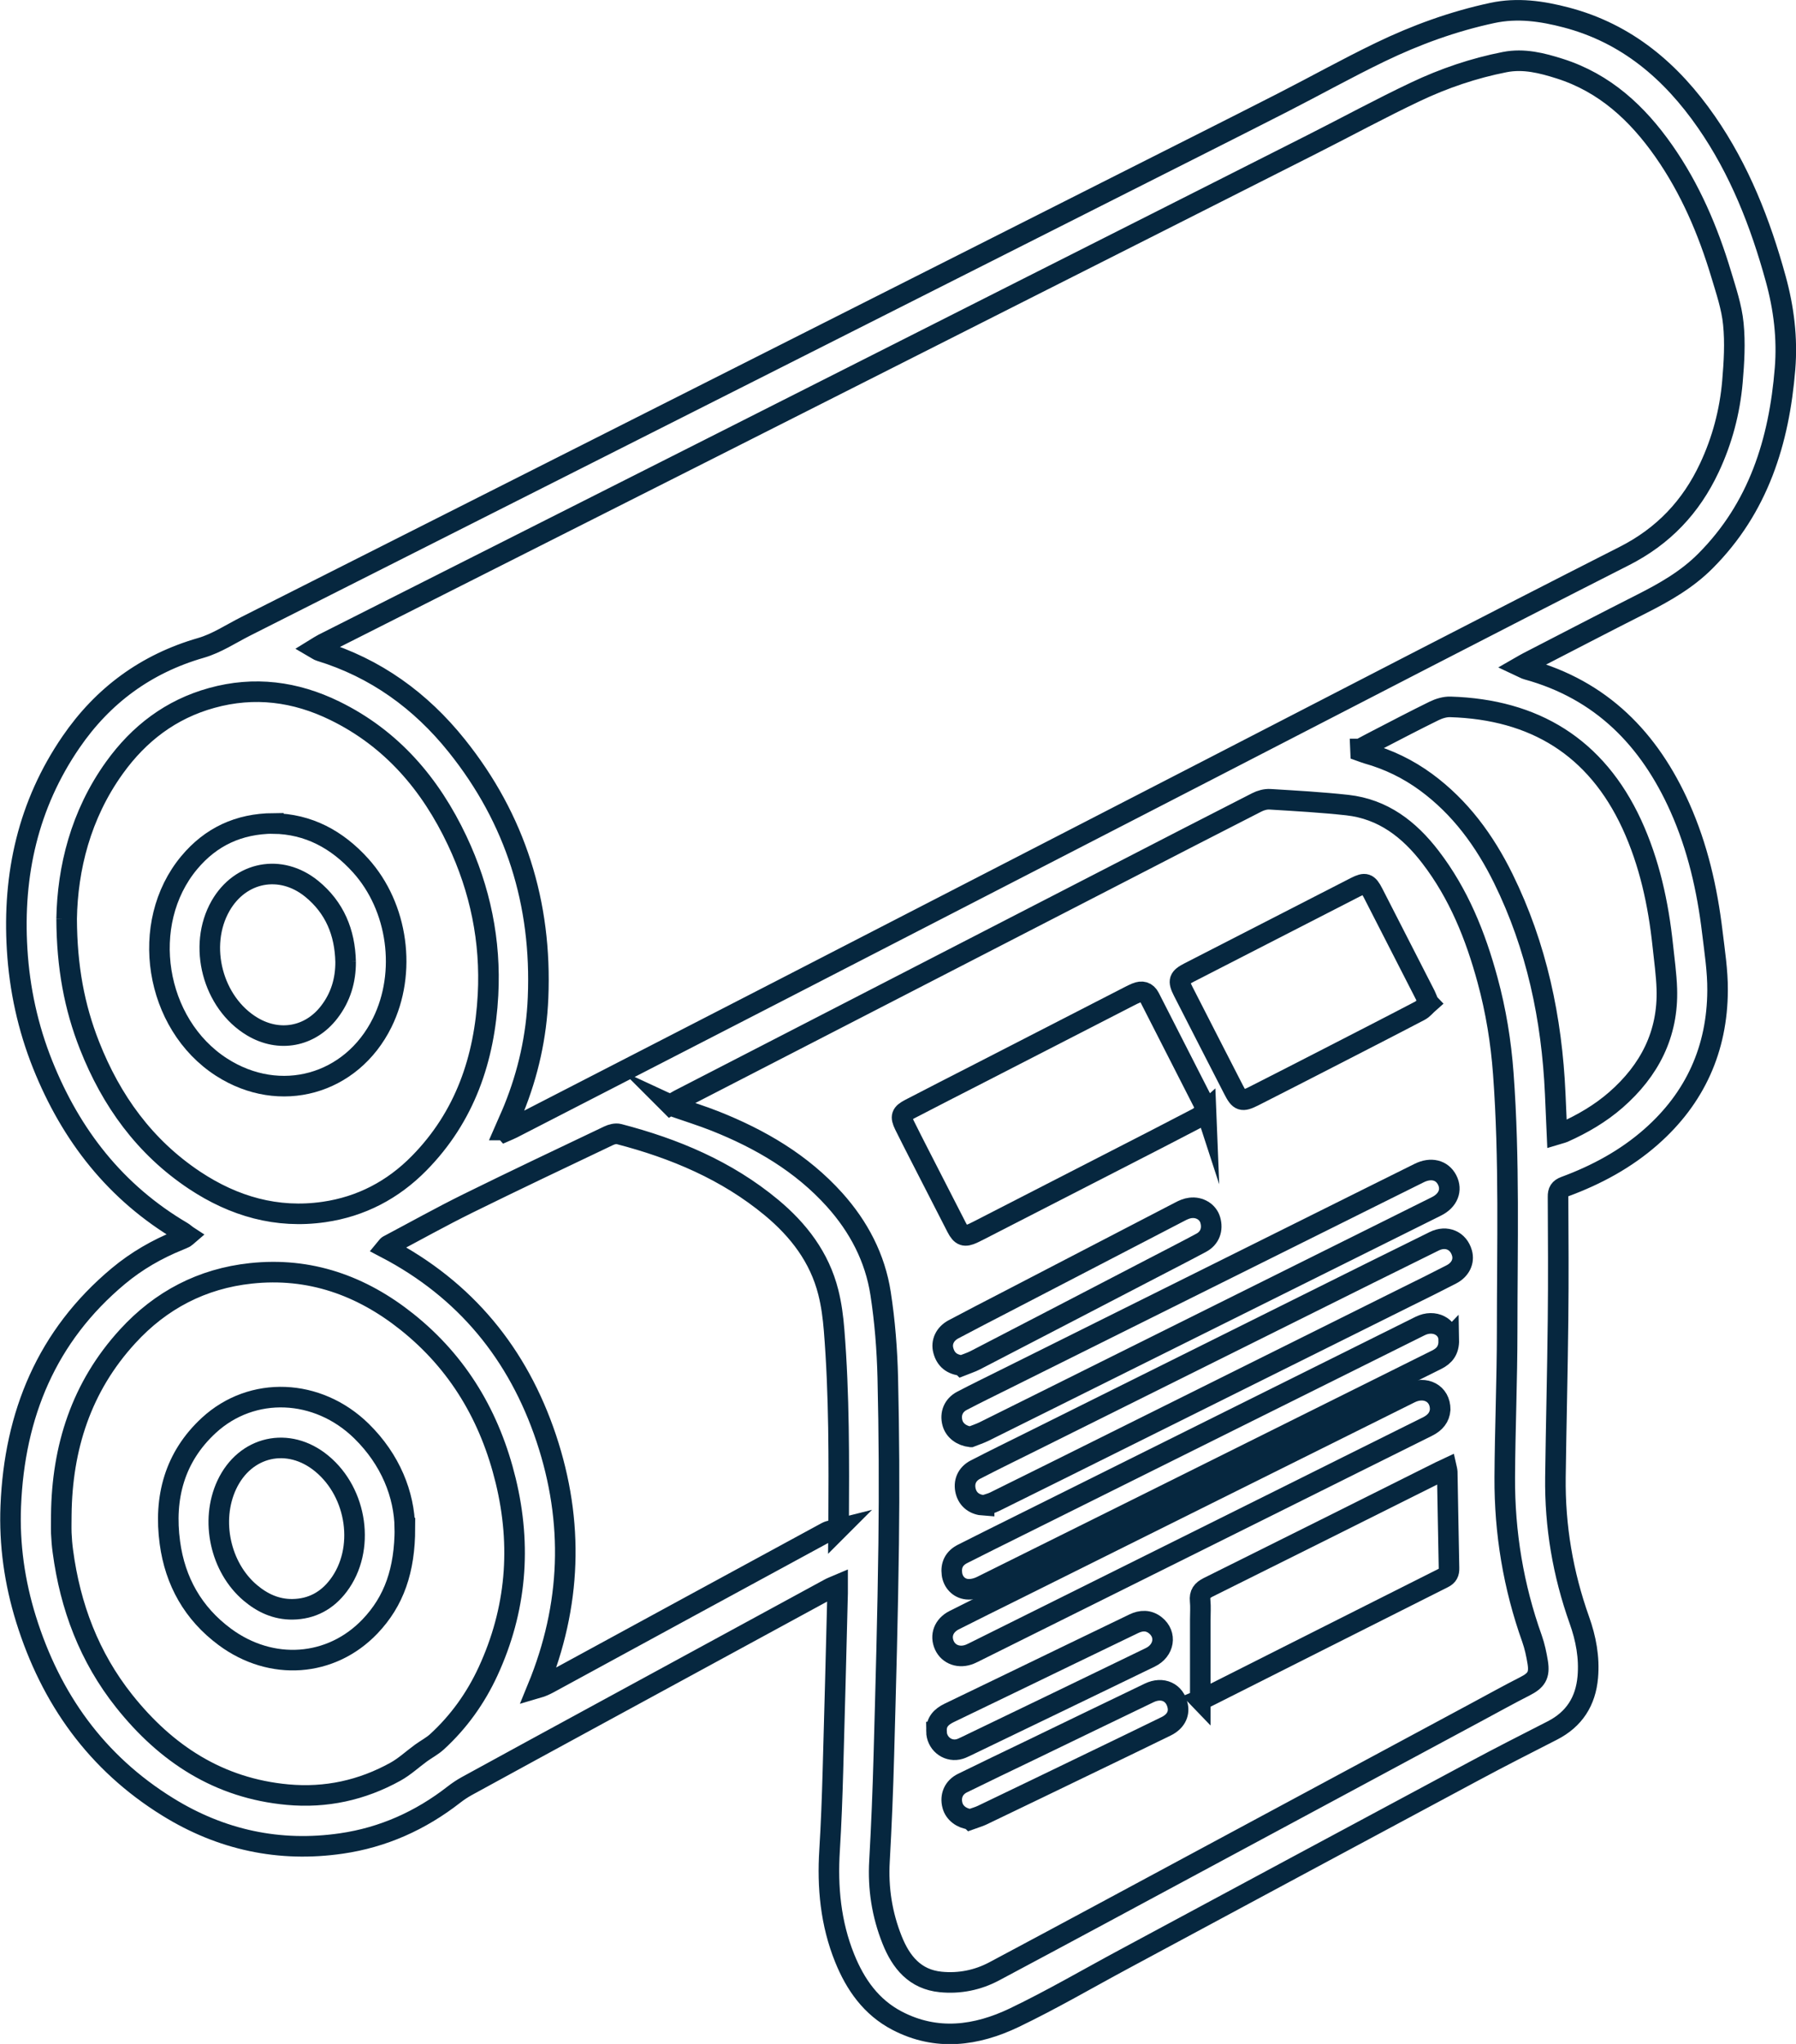
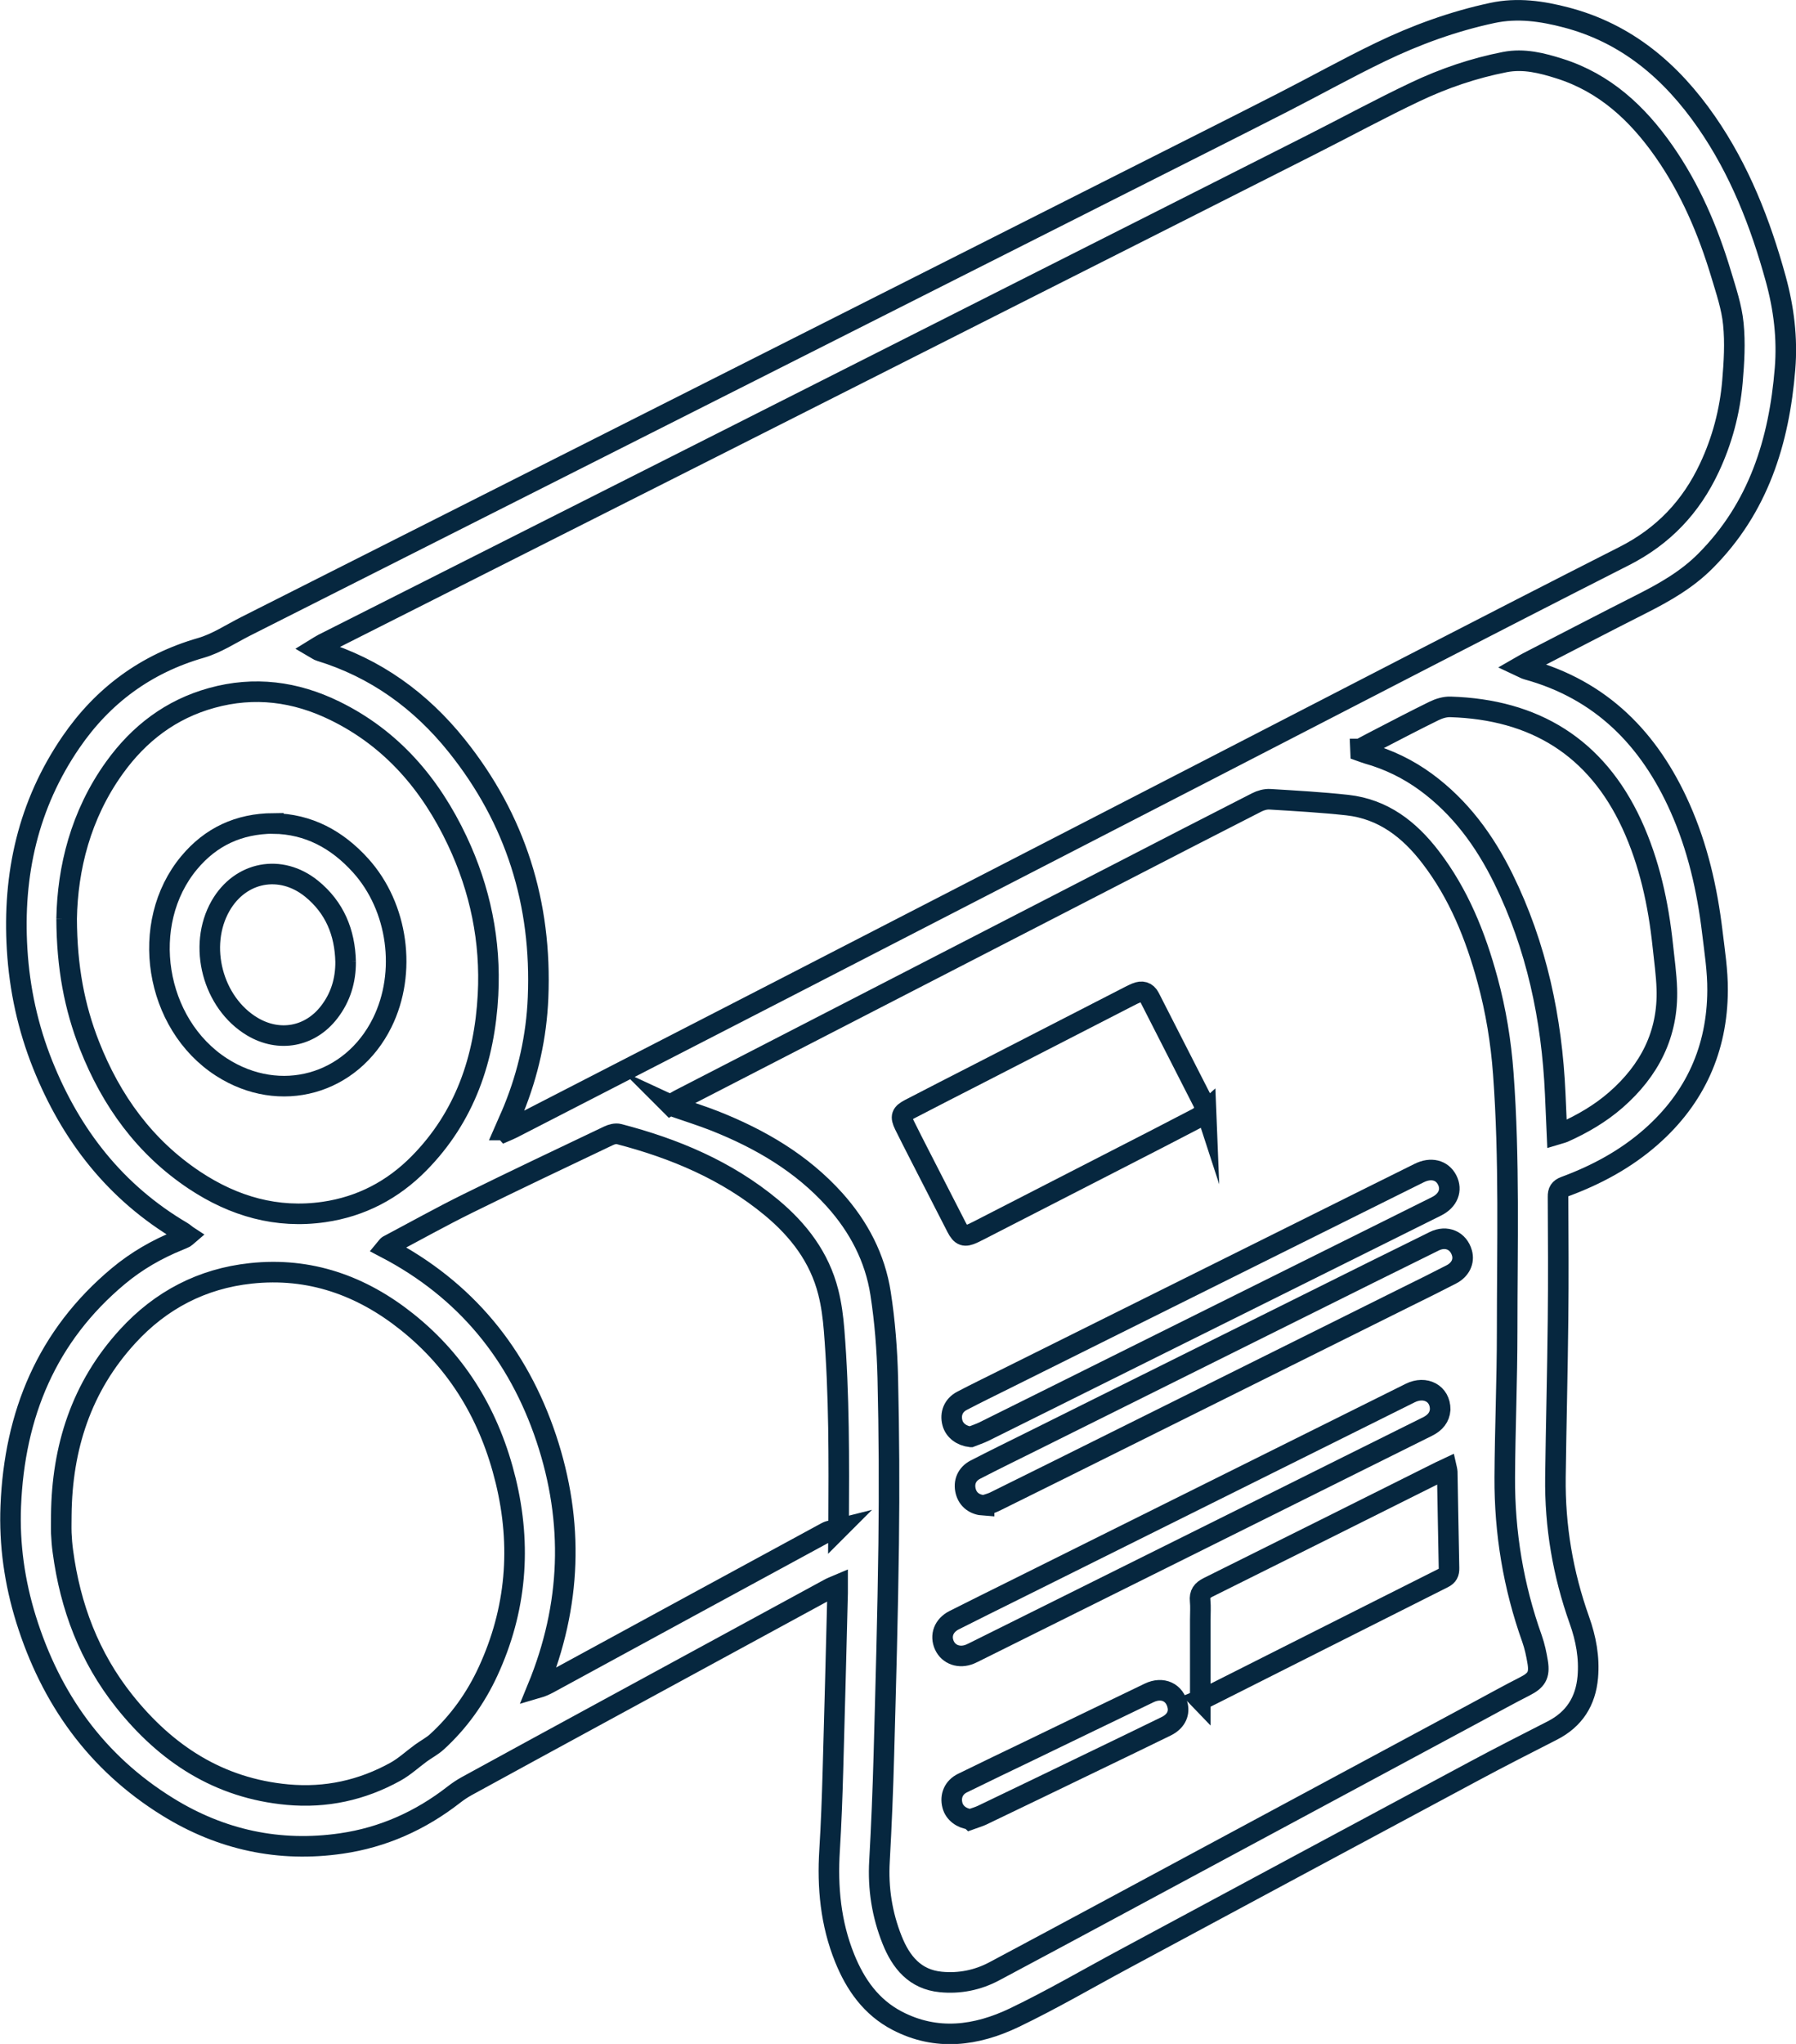
<svg xmlns="http://www.w3.org/2000/svg" id="Capa_2" data-name="Capa 2" viewBox="0 0 261.96 298">
  <defs>
    <style>      .cls-1 {        fill: none;        stroke: #06273f;        stroke-miterlimit: 10;        stroke-width: 3px;      }    </style>
  </defs>
  <g id="Capa_1-2" data-name="Capa 1">
    <g>
      <path class="cls-1" d="M27.29,180.13c-.3-.22-.49-.4-.71-.53-9.7-5.7-16.22-14.06-20.36-24.4-2.15-5.38-3.37-10.98-3.72-16.76-.67-10.94,1.6-21.13,7.85-30.24,4.66-6.8,10.94-11.43,18.96-13.74,2.29-.66,4.36-2.05,6.52-3.14,20.48-10.34,40.96-20.68,61.45-31.02,22.28-11.25,44.55-22.49,66.83-33.73,7.66-3.87,15.33-7.71,22.97-11.61,4.76-2.43,9.43-5.04,14.24-7.36,5.22-2.52,10.65-4.49,16.34-5.71,3.67-.79,7.25-.27,10.79.66,8.85,2.32,15.34,7.88,20.44,15.23,4.83,6.96,7.87,14.73,10.11,22.86,1.19,4.32,1.72,8.67,1.36,13.12-.86,10.59-3.88,20.29-11.62,28.04-2.69,2.7-5.92,4.54-9.28,6.24-5.56,2.81-11.08,5.69-16.62,8.54-.29.15-.58.32-1.05.59.43.2.67.36.94.43,10.83,2.97,17.85,10.15,22.31,20.16,2.57,5.77,3.96,11.86,4.71,18.1.34,2.84.79,5.69.77,8.53-.04,8.52-3.26,15.69-9.69,21.35-3.7,3.26-7.98,5.56-12.58,7.26-.78.29-1.01.69-1,1.49.03,5.96.07,11.93,0,17.89-.08,7.66-.28,15.32-.38,22.99-.09,7.15,1.09,14.09,3.49,20.83.96,2.69,1.48,5.45,1.23,8.32-.31,3.53-1.98,6.15-5.17,7.78-3.82,1.95-7.64,3.89-11.42,5.92-16.99,9.1-33.96,18.23-50.93,27.35-5.37,2.88-10.64,5.97-16.13,8.6-5.54,2.65-11.34,3.44-17.09.44-3.78-1.97-6.09-5.26-7.65-9.12-2.04-5.05-2.54-10.33-2.2-15.73.24-3.87.38-7.75.49-11.63.25-8.61.46-17.22.68-25.84,0-.33,0-.67,0-1.2-.47.2-.84.33-1.17.51-11.16,6.06-22.31,12.13-33.47,18.2-6.49,3.53-12.98,7.06-19.46,10.61-.65.36-1.28.78-1.87,1.24-4.86,3.79-10.33,6.24-16.4,7.12-9.06,1.32-17.56-.52-25.34-5.34-10.4-6.43-17.05-15.76-20.66-27.34-1.67-5.37-2.46-10.9-2.23-16.52.54-13.35,5.24-24.8,15.69-33.52,2.66-2.22,5.63-3.93,8.85-5.23.28-.11.57-.24.84-.37.09-.04.16-.12.37-.3ZM73.61,164.75l.16.18c.32-.14.65-.27.96-.43,13.02-6.69,26.04-13.38,39.05-20.08,20.82-10.72,41.64-21.45,62.46-32.17,20.22-10.41,40.4-20.89,60.67-31.18,5.72-2.9,9.75-7.18,12.42-12.88,1.87-3.98,2.98-8.19,3.36-12.55.24-2.8.41-5.65.13-8.43-.24-2.44-1.06-4.84-1.77-7.21-1.92-6.39-4.52-12.48-8.37-17.98-3.86-5.51-8.62-9.93-15.18-12.01-2.59-.82-5.23-1.5-8.01-.96-4.54.89-8.89,2.37-13.04,4.34-5.07,2.4-10.01,5.09-15.02,7.62-13.97,7.07-27.95,14.12-41.93,21.18-15.4,7.78-30.8,15.57-46.21,23.35-18.72,9.45-37.44,18.89-56.16,28.34-.35.18-.68.4-1.12.67.31.18.47.31.66.36,8.11,2.48,14.69,7.25,19.94,13.8,8.6,10.72,12.44,23.02,11.87,36.74-.23,5.64-1.44,11.05-3.55,16.26-.41,1.02-.89,2.02-1.33,3.04ZM97.77,161.07c.41.19.58.28.76.35,1.93.67,3.88,1.28,5.78,2.03,6.59,2.62,12.61,6.13,17.42,11.47,3.52,3.92,5.91,8.47,6.71,13.66.63,4.06.95,8.19,1.05,12.3.19,8.07.23,16.14.13,24.21-.13,10.25-.42,20.5-.7,30.74-.14,5.17-.35,10.34-.64,15.51-.23,3.98.37,7.81,1.84,11.49,1.29,3.24,3.33,5.76,7.09,6.13,2.73.27,5.39-.26,7.81-1.55,10.25-5.46,20.46-10.97,30.69-16.47,13.19-7.09,26.39-14.19,39.58-21.28,2.37-1.27,4.72-2.58,7.12-3.8,1.67-.85,2.18-1.6,1.88-3.48-.19-1.17-.44-2.35-.83-3.46-2.72-7.61-4.02-15.46-3.98-23.53.04-7.12.35-14.24.35-21.35,0-12.5.36-25-.56-37.49-.34-4.63-1.08-9.19-2.3-13.66-1.75-6.45-4.21-12.58-8.33-17.94-3.1-4.04-6.91-6.99-12.12-7.57-3.75-.41-7.52-.62-11.28-.85-.64-.04-1.36.16-1.94.46-6.61,3.37-13.21,6.77-19.8,10.17-21.49,11.06-42.98,22.13-64.47,33.2-.35.18-.69.4-1.24.73ZM122.28,222.92c0-.08.04-.35.04-.62.05-9.46.1-18.93-.66-28.37-.15-1.86-.39-3.73-.85-5.54-1.28-5.08-4.33-9.05-8.29-12.34-6.52-5.41-14.14-8.6-22.25-10.71-.46-.12-1.07.04-1.52.26-6.85,3.26-13.71,6.51-20.51,9.86-3.93,1.94-7.76,4.08-11.63,6.13-.1.06-.17.19-.32.37,11.61,6.07,19.27,15.45,23.38,27.72,4.09,12.24,3.67,24.39-1.27,36.42.62-.18,1.13-.42,1.62-.68,13.51-7.35,27.02-14.71,40.54-22.04.45-.24,1.01-.28,1.72-.46ZM8.94,220.87c0,.89-.03,1.77,0,2.66.04.88.11,1.77.23,2.64,1.07,8.06,3.85,15.44,8.94,21.84,6.12,7.69,13.81,12.72,23.84,13.64,5.59.51,10.84-.64,15.72-3.34,1.34-.74,2.49-1.82,3.74-2.73.77-.56,1.63-1,2.33-1.64,3.18-2.91,5.65-6.37,7.45-10.27,4.13-8.95,4.89-18.24,2.57-27.79-2.26-9.29-6.87-17.15-14.39-23.15-6.65-5.31-14.21-8-22.78-7.08-7.12.76-13.14,3.9-17.97,9.18-6.75,7.36-9.58,16.22-9.68,26.06ZM9.72,133.94c.03,7.05,1.13,12.88,3.33,18.47,3.17,8.05,8.04,14.82,15.33,19.67,5.73,3.8,12,5.62,18.89,4.62,5.39-.78,10.03-3.21,13.85-7.09,6.7-6.8,9.56-15.23,10.06-24.55.42-7.85-1.13-15.38-4.49-22.49-3.89-8.24-9.55-14.89-17.87-18.95-5.73-2.8-11.72-3.59-17.95-1.86-5.96,1.65-10.59,5.19-14.16,10.15-4.96,6.88-6.86,14.71-6.99,22.04ZM198.37,109.2c0,.1.01.2.02.3.34.12.67.26,1.02.36,3.11.87,5.97,2.26,8.58,4.17,5.01,3.68,8.56,8.54,11.27,14.04,4.87,9.89,7.09,20.44,7.58,31.39.09,1.93.17,3.85.26,5.92.43-.13.72-.19.98-.3,2.75-1.23,5.34-2.74,7.61-4.72,4.9-4.28,7.65-9.59,7.43-16.21-.07-2.1-.37-4.2-.59-6.29-.65-6.12-1.94-12.09-4.53-17.71-5.21-11.25-14.2-16.71-26.43-17.09-.8-.03-1.69.24-2.42.6-2.78,1.36-5.52,2.8-8.27,4.22-.84.43-1.67.88-2.5,1.32Z" />
      <path class="cls-1" d="M175.9,161.92c-.38.34-.75.81-1.23,1.07-3.71,1.94-7.43,3.85-11.16,5.76-6.93,3.56-13.87,7.11-20.8,10.67-.24.12-.49.24-.73.36-1.29.61-1.79.44-2.45-.84-1.8-3.51-3.6-7.03-5.4-10.54-.74-1.45-1.49-2.91-2.21-4.37-.61-1.25-.47-1.69.81-2.35,3.35-1.74,6.72-3.46,10.08-5.18,7.3-3.75,14.59-7.49,21.89-11.24.33-.17.67-.34,1.01-.48.84-.35,1.53-.2,1.97.66,2.61,5.12,5.23,10.25,7.84,15.37.14.27.2.57.38,1.12Z" />
-       <path class="cls-1" d="M208.38,146.24c-.42.37-.79.86-1.28,1.12-4.43,2.32-8.88,4.59-13.33,6.88-3.63,1.86-7.26,3.73-10.9,5.57-1.72.87-2.09.73-2.95-.95-2.45-4.78-4.91-9.56-7.35-14.35-.78-1.53-.63-1.95.89-2.73,8.08-4.15,16.16-8.29,24.24-12.43,1.44-.74,1.83-.59,2.57.85,2.55,4.96,5.09,9.93,7.62,14.89.15.3.26.62.48,1.14Z" />
      <path class="cls-1" d="M175.07,247.85c0-4.02,0-7.87,0-11.71,0-.92.07-1.85-.02-2.76-.1-1,.28-1.51,1.18-1.96,11.3-5.61,22.59-11.26,33.88-16.9.27-.13.55-.25.89-.41.04.18.09.3.09.42.09,4.7.16,9.4.26,14.09.02.69-.18,1.12-.83,1.44-11.53,5.79-23.04,11.6-34.56,17.4-.23.12-.49.21-.9.38Z" />
      <path class="cls-1" d="M210.06,205.52c-.08,1.11-.73,1.91-1.84,2.46-7.17,3.55-14.32,7.13-21.48,10.69-14.78,7.35-29.55,14.7-44.33,22.05-.3.15-.61.31-.92.44-1.54.64-3.11.1-3.74-1.27-.65-1.43-.1-2.9,1.41-3.67,2.89-1.46,5.78-2.89,8.68-4.33,8.83-4.4,17.67-8.79,26.5-13.19,10.45-5.2,20.9-10.41,31.35-15.6,2.2-1.09,4.39.06,4.37,2.4Z" />
-       <path class="cls-1" d="M211.32,195.34c.03,1.55-.66,2.34-1.75,2.89-6,2.98-12.01,5.97-18.01,8.96-16.12,8.02-32.24,16.05-48.37,24.05-.64.32-1.43.53-2.13.46-1.24-.12-2.06-1.08-2.21-2.21-.17-1.31.31-2.31,1.55-2.94,2.67-1.36,5.36-2.68,8.04-4.02,11.15-5.55,22.3-11.1,33.46-16.65,8.41-4.18,16.82-8.37,25.23-12.55,2.07-1.03,4.17.12,4.18,2.02Z" />
      <path class="cls-1" d="M143.54,219.48c-1.38-.09-2.35-.81-2.68-2.05-.34-1.31.15-2.52,1.42-3.17,2.69-1.39,5.41-2.72,8.13-4.07,13.22-6.58,26.45-13.16,39.67-19.74,6.37-3.17,12.73-6.34,19.11-9.48,1.79-.88,3.54-.1,4.05,1.72.34,1.21-.23,2.43-1.55,3.11-2.14,1.11-4.31,2.18-6.48,3.25-14.11,7.02-28.21,14.04-42.32,21.05-5.94,2.96-11.88,5.91-17.83,8.85-.48.24-1.01.35-1.52.52Z" />
      <path class="cls-1" d="M141.57,209.49c-1.3-.15-2.35-.92-2.65-2.05-.35-1.31.14-2.55,1.38-3.2,2.08-1.09,4.19-2.11,6.29-3.16,18.13-9.02,36.25-18.04,54.38-27.06,2.01-1,4.02-2,6.04-3,1.7-.84,3.31-.45,4.06,1,.76,1.47.16,3.01-1.55,3.86-16.15,8.04-32.29,16.07-48.44,24.1-5.85,2.91-11.69,5.83-17.55,8.73-.63.31-1.3.52-1.95.78Z" />
-       <path class="cls-1" d="M140.3,199.09c-1.44-.14-2.35-.84-2.71-2.21-.32-1.18.22-2.39,1.46-3.06,2.55-1.36,5.13-2.68,7.69-4.01,8.45-4.39,16.9-8.78,25.36-13.16.47-.25.99-.48,1.52-.54,1.35-.18,2.56.59,2.9,1.74.41,1.38-.05,2.66-1.3,3.33-2.4,1.29-4.82,2.52-7.24,3.78-8.57,4.45-17.14,8.91-25.72,13.35-.62.32-1.3.53-1.95.79Z" />
      <path class="cls-1" d="M141.55,265.25c-1.28-.13-2.34-.92-2.63-2.05-.35-1.35.18-2.61,1.48-3.24,3.24-1.59,6.49-3.15,9.74-4.71,5.82-2.81,11.64-5.63,17.47-8.43,1.95-.94,3.77-.09,4.17,1.91.24,1.21-.34,2.29-1.68,2.95-3.45,1.69-6.92,3.36-10.38,5.03-5.48,2.65-10.97,5.3-16.46,7.93-.54.26-1.13.41-1.7.62Z" />
-       <path class="cls-1" d="M136.6,252.41c-.07-1.36.7-2.12,1.83-2.67,5.95-2.86,11.89-5.74,17.83-8.61,3.03-1.46,6.07-2.93,9.1-4.39,1.09-.53,2.19-.56,3.17.23,1.66,1.33,1.29,3.67-.75,4.66-4.77,2.32-9.56,4.62-14.33,6.93-4.2,2.03-8.4,4.05-12.6,6.07-.37.18-.75.36-1.14.43-1.64.3-3.11-.96-3.12-2.65Z" />
-       <path class="cls-1" d="M59.06,222.78c-.01,6.14-1.57,10.66-5.1,14.35-5.67,5.93-14.38,6.55-21.17,1.52-4.62-3.42-7.25-8.09-8.01-13.73-.89-6.58.68-12.5,5.68-17.11,6.32-5.82,15.89-5.4,22.25.82,4.26,4.17,6.27,9.29,6.34,14.15ZM42.66,234.63c2.82-.04,5.05-1.26,6.72-3.48,3.92-5.21,2.77-13.47-2.45-17.77-4.85-4.01-11.2-2.58-13.86,3.12-2.42,5.2-.94,12.03,3.44,15.73,1.77,1.49,3.77,2.42,6.14,2.4Z" />
      <path class="cls-1" d="M39.87,120.06c5.1.07,9.29,2.32,12.73,6.13,5.47,6.06,6.76,15.6,3.15,22.91-4.49,9.07-14.92,11.96-23.43,6.49-9.77-6.28-12.11-20.97-4.72-29.82,3.15-3.77,7.21-5.68,12.27-5.72ZM50.41,140.22c-.1-4.27-1.59-7.91-4.96-10.65-4.51-3.65-10.4-2.52-13.28,2.5-3.34,5.84-1.15,14.15,4.63,17.6,3.92,2.34,8.44,1.51,11.22-2.11,1.66-2.15,2.41-4.63,2.39-7.35Z" />
    </g>
  </g>
</svg>